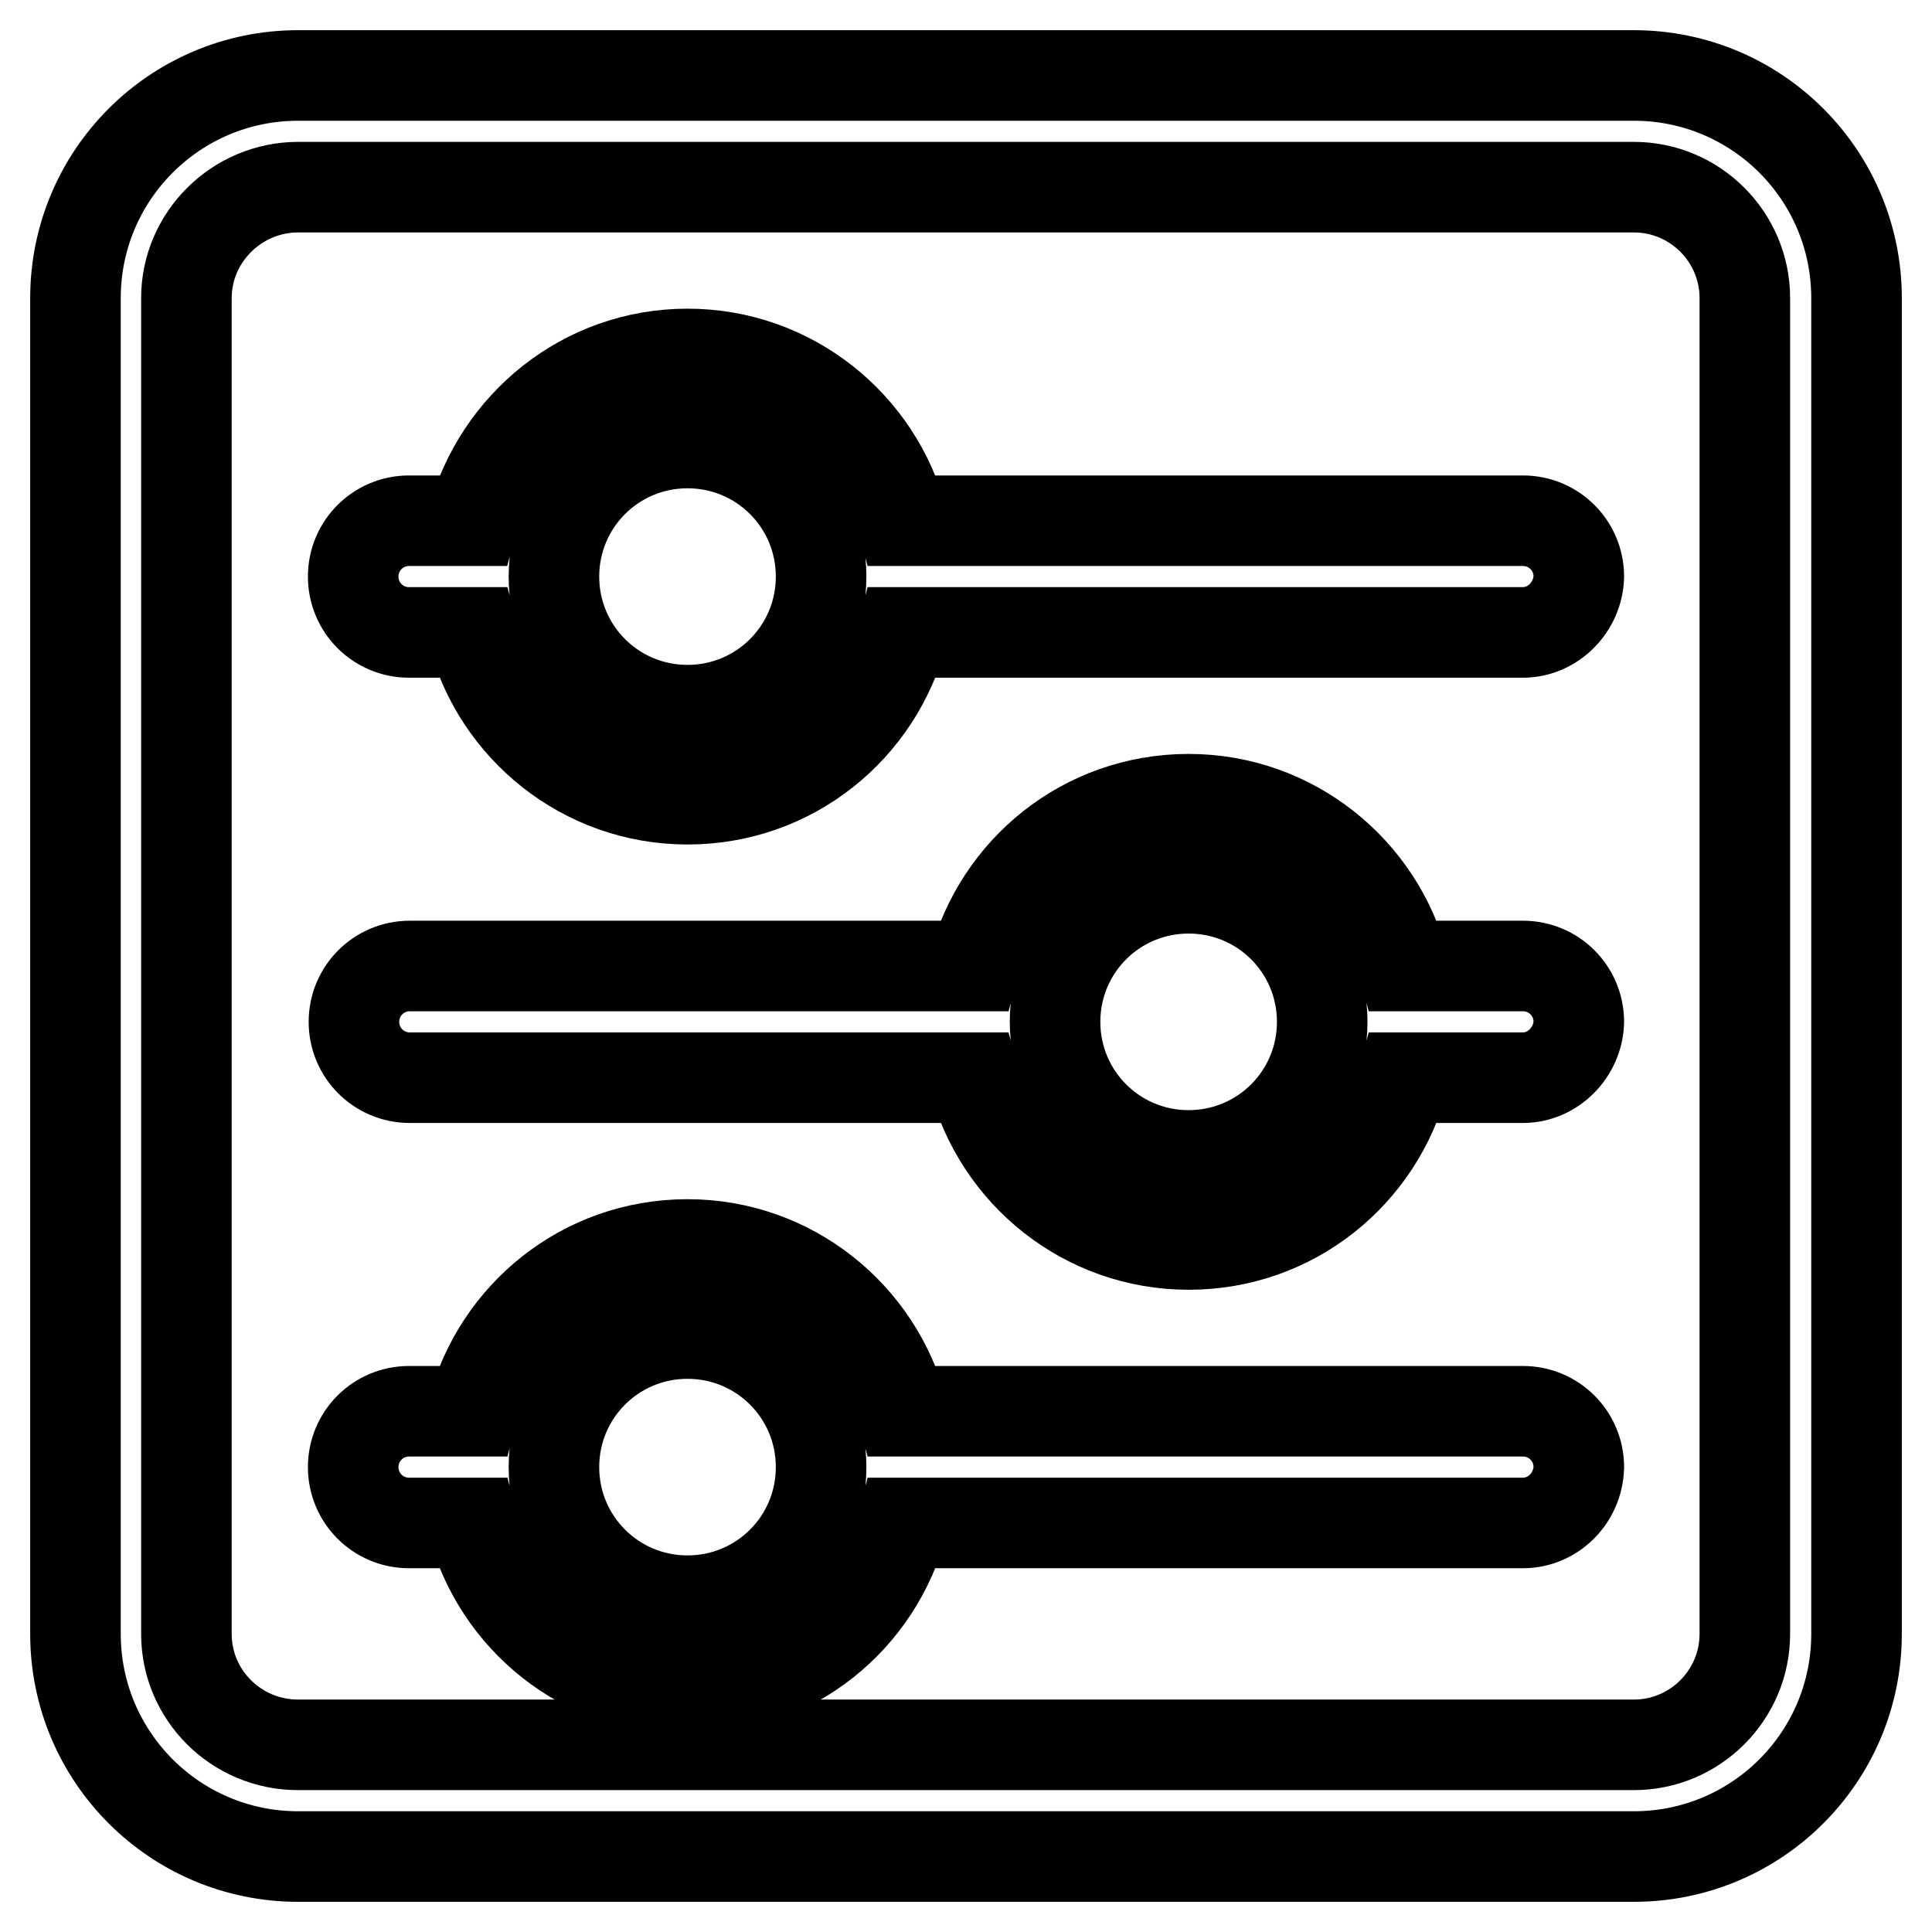
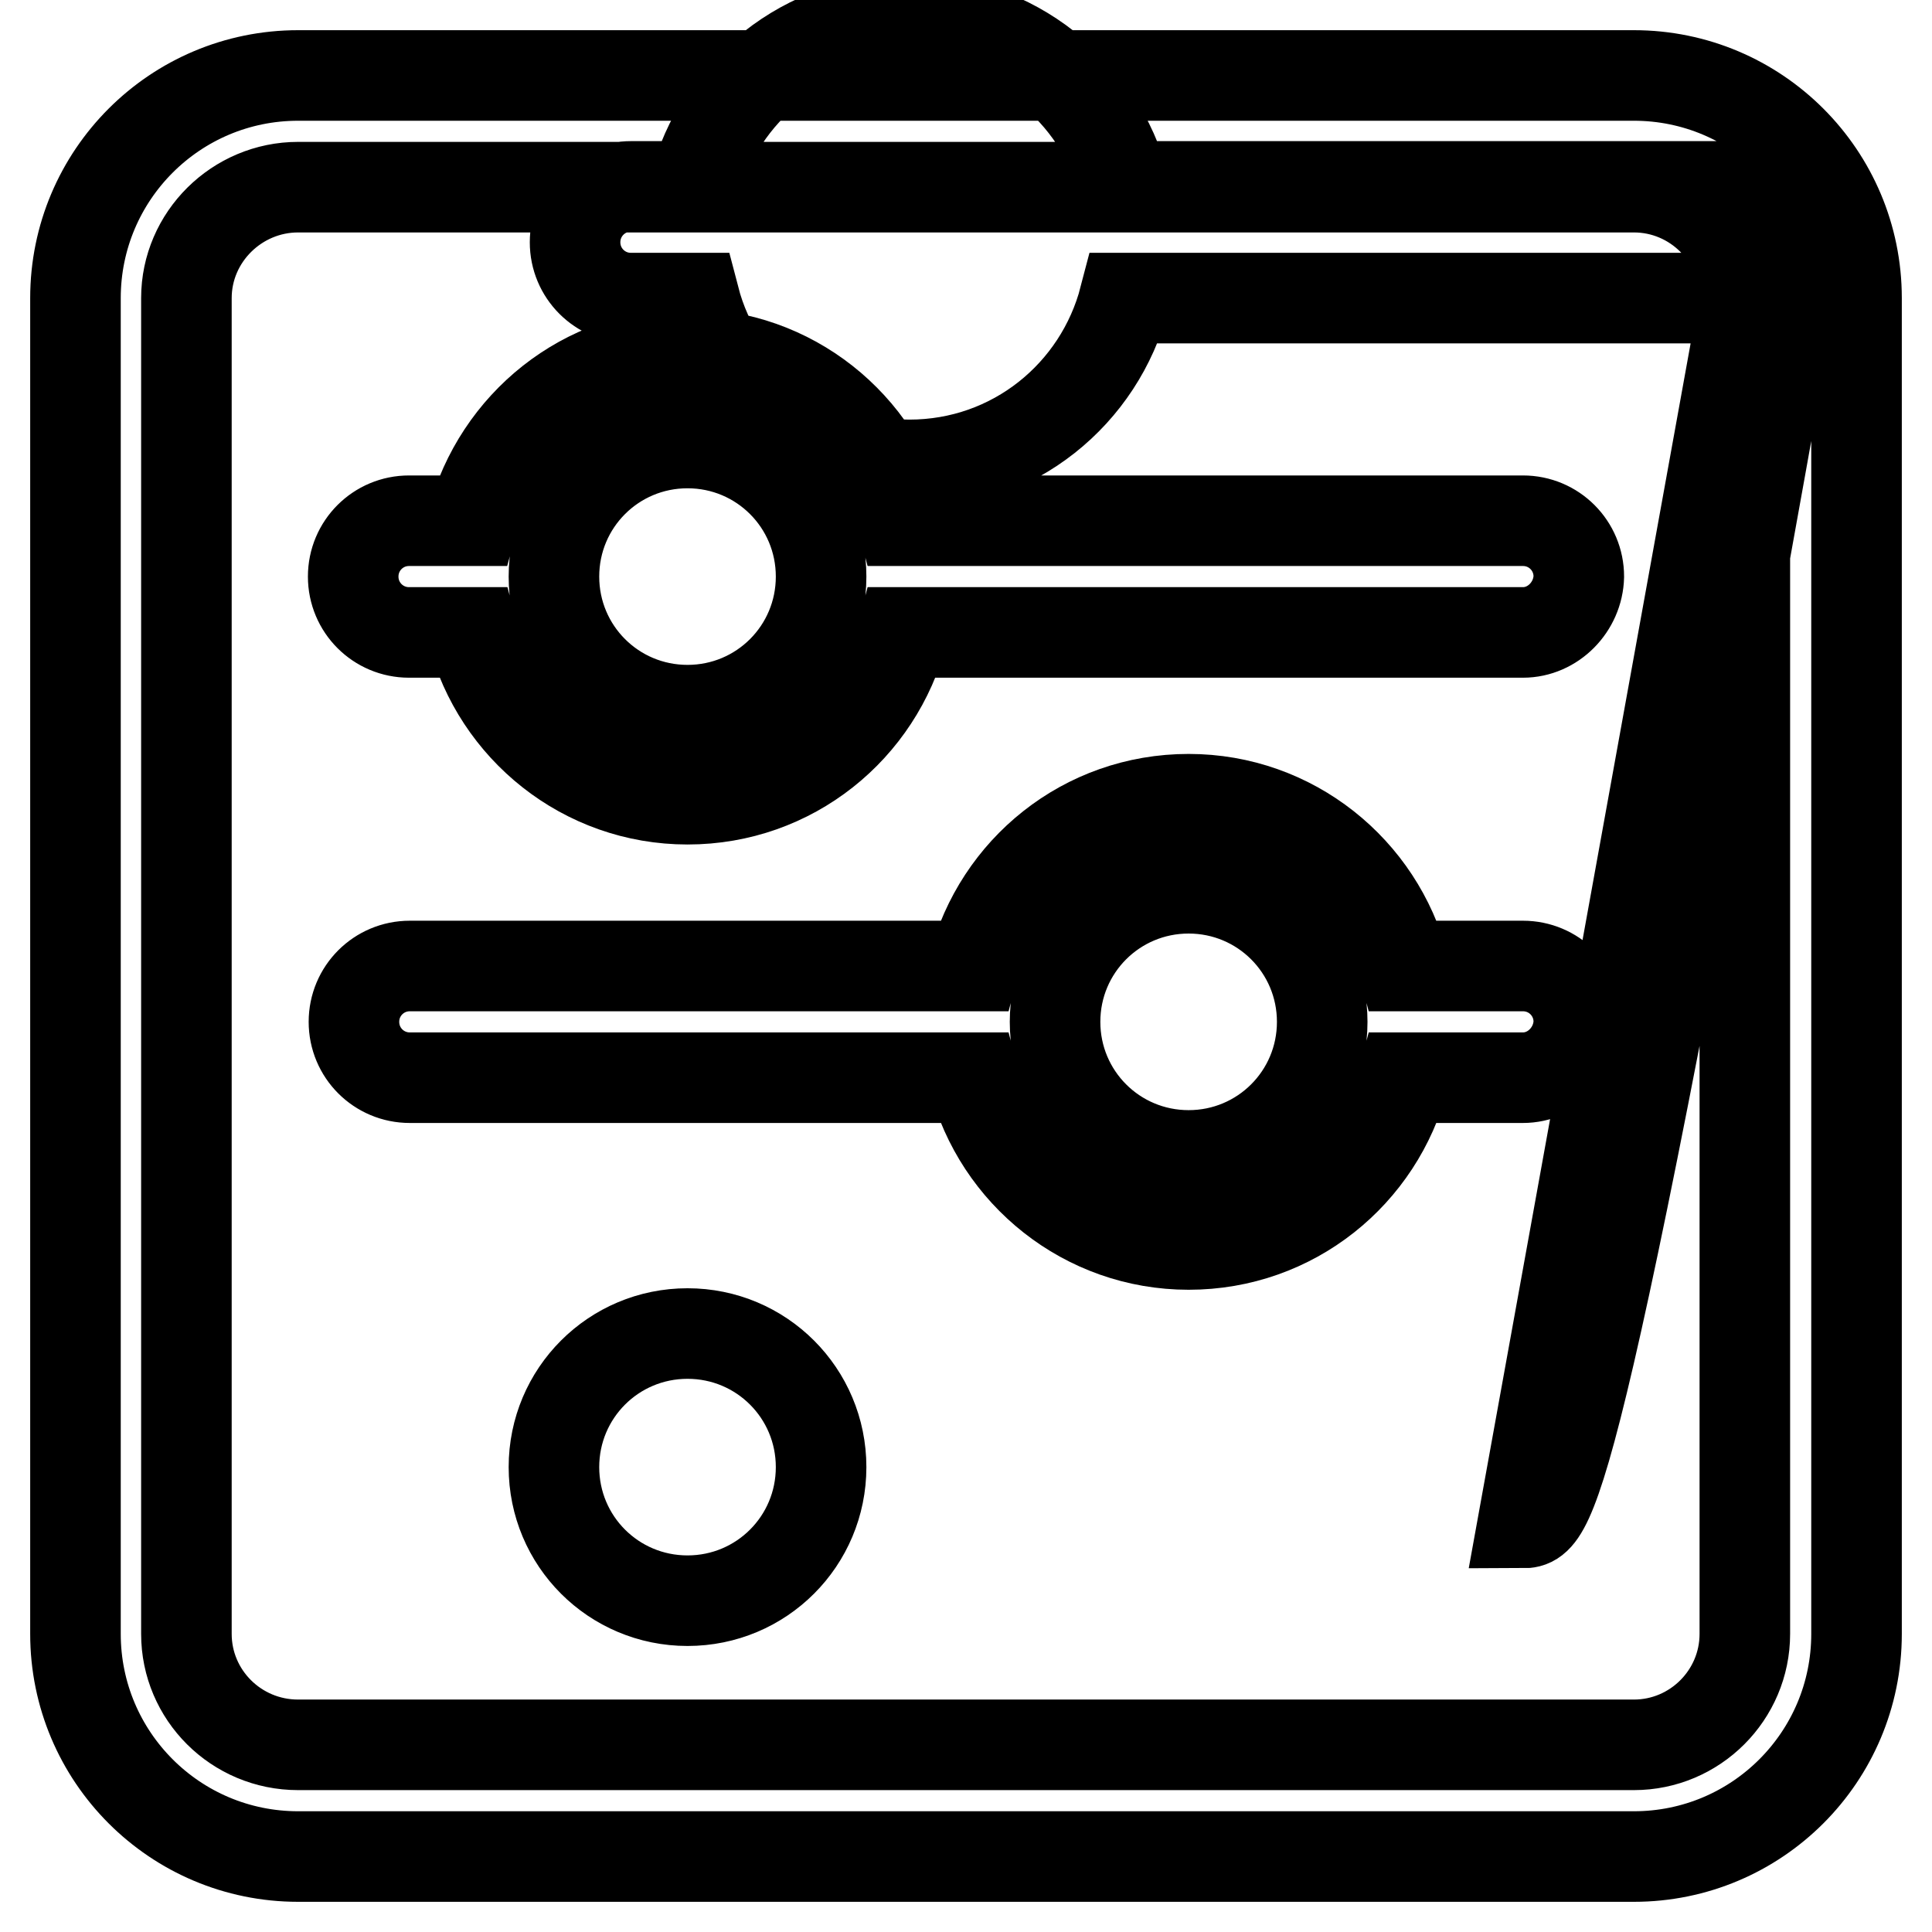
<svg xmlns="http://www.w3.org/2000/svg" version="1.1" x="0px" y="0px" viewBox="0 0 256 256" enable-background="new 0 0 256 256" xml:space="preserve">
  <g>
-     <path stroke-width="12" fill-opacity="0" stroke="#000000" d="M216.5,246h-177C23.2,246,10,232.8,10,216.5v-177C10,23.2,23.2,10,39.5,10h177c16.3,0,29.5,13.2,29.5,29.5 v177C246,232.8,232.8,246,216.5,246z M231.2,39.5c0-8.1-6.6-14.7-14.7-14.7h-177c-8.1,0-14.8,6.6-14.8,14.7v177 c0,8.1,6.6,14.7,14.8,14.7h177c8.1,0,14.7-6.6,14.7-14.7V39.5z M201.8,201.8h-82.2c-3.3,12.7-14.7,22.1-28.5,22.1 c-13.7,0-25.2-9.4-28.5-22.1h-8.4c-4.1,0-7.4-3.3-7.4-7.4c0-4.1,3.3-7.4,7.4-7.4h8.4c3.3-12.7,14.7-22.1,28.5-22.1 c13.7,0,25.2,9.4,28.5,22.1h82.2c4.1,0,7.4,3.3,7.4,7.4C209.1,198.5,205.8,201.8,201.8,201.8z M91.1,176.7 c-9.8,0-17.7,7.9-17.7,17.7c0,9.8,7.9,17.7,17.7,17.7s17.7-7.9,17.7-17.7C108.8,184.6,100.9,176.7,91.1,176.7z M201.8,142.8H186 c-3.3,12.7-14.7,22.1-28.5,22.1c-13.7,0-25.2-9.4-28.5-22.1H54.3c-4.1,0-7.4-3.3-7.4-7.4c0-4.1,3.3-7.4,7.4-7.4H129 c3.3-12.7,14.7-22.1,28.5-22.1c13.7,0,25.2,9.4,28.5,22.1h15.8c4.1,0,7.4,3.3,7.4,7.4C209.1,139.4,205.8,142.8,201.8,142.8z  M157.5,117.7c-9.8,0-17.7,7.9-17.7,17.7c0,9.8,7.9,17.7,17.7,17.7c9.8,0,17.7-7.9,17.7-17.7C175.2,125.6,167.3,117.7,157.5,117.7z  M201.8,83.8h-82.2c-3.3,12.7-14.7,22.1-28.5,22.1c-13.7,0-25.2-9.4-28.5-22.1h-8.4c-4.1,0-7.4-3.3-7.4-7.4c0-4.1,3.3-7.4,7.4-7.4 h8.4C66,56.3,77.4,46.9,91.1,46.9c13.7,0,25.2,9.4,28.5,22.1h82.2c4.1,0,7.4,3.3,7.4,7.4C209.1,80.4,205.8,83.8,201.8,83.8z  M91.1,58.7c-9.8,0-17.7,7.9-17.7,17.7c0,9.8,7.9,17.7,17.7,17.7s17.7-7.9,17.7-17.7C108.8,66.6,100.9,58.7,91.1,58.7z" />
+     <path stroke-width="12" fill-opacity="0" stroke="#000000" d="M216.5,246h-177C23.2,246,10,232.8,10,216.5v-177C10,23.2,23.2,10,39.5,10h177c16.3,0,29.5,13.2,29.5,29.5 v177C246,232.8,232.8,246,216.5,246z M231.2,39.5c0-8.1-6.6-14.7-14.7-14.7h-177c-8.1,0-14.8,6.6-14.8,14.7v177 c0,8.1,6.6,14.7,14.8,14.7h177c8.1,0,14.7-6.6,14.7-14.7V39.5z h-82.2c-3.3,12.7-14.7,22.1-28.5,22.1 c-13.7,0-25.2-9.4-28.5-22.1h-8.4c-4.1,0-7.4-3.3-7.4-7.4c0-4.1,3.3-7.4,7.4-7.4h8.4c3.3-12.7,14.7-22.1,28.5-22.1 c13.7,0,25.2,9.4,28.5,22.1h82.2c4.1,0,7.4,3.3,7.4,7.4C209.1,198.5,205.8,201.8,201.8,201.8z M91.1,176.7 c-9.8,0-17.7,7.9-17.7,17.7c0,9.8,7.9,17.7,17.7,17.7s17.7-7.9,17.7-17.7C108.8,184.6,100.9,176.7,91.1,176.7z M201.8,142.8H186 c-3.3,12.7-14.7,22.1-28.5,22.1c-13.7,0-25.2-9.4-28.5-22.1H54.3c-4.1,0-7.4-3.3-7.4-7.4c0-4.1,3.3-7.4,7.4-7.4H129 c3.3-12.7,14.7-22.1,28.5-22.1c13.7,0,25.2,9.4,28.5,22.1h15.8c4.1,0,7.4,3.3,7.4,7.4C209.1,139.4,205.8,142.8,201.8,142.8z  M157.5,117.7c-9.8,0-17.7,7.9-17.7,17.7c0,9.8,7.9,17.7,17.7,17.7c9.8,0,17.7-7.9,17.7-17.7C175.2,125.6,167.3,117.7,157.5,117.7z  M201.8,83.8h-82.2c-3.3,12.7-14.7,22.1-28.5,22.1c-13.7,0-25.2-9.4-28.5-22.1h-8.4c-4.1,0-7.4-3.3-7.4-7.4c0-4.1,3.3-7.4,7.4-7.4 h8.4C66,56.3,77.4,46.9,91.1,46.9c13.7,0,25.2,9.4,28.5,22.1h82.2c4.1,0,7.4,3.3,7.4,7.4C209.1,80.4,205.8,83.8,201.8,83.8z  M91.1,58.7c-9.8,0-17.7,7.9-17.7,17.7c0,9.8,7.9,17.7,17.7,17.7s17.7-7.9,17.7-17.7C108.8,66.6,100.9,58.7,91.1,58.7z" />
  </g>
</svg>